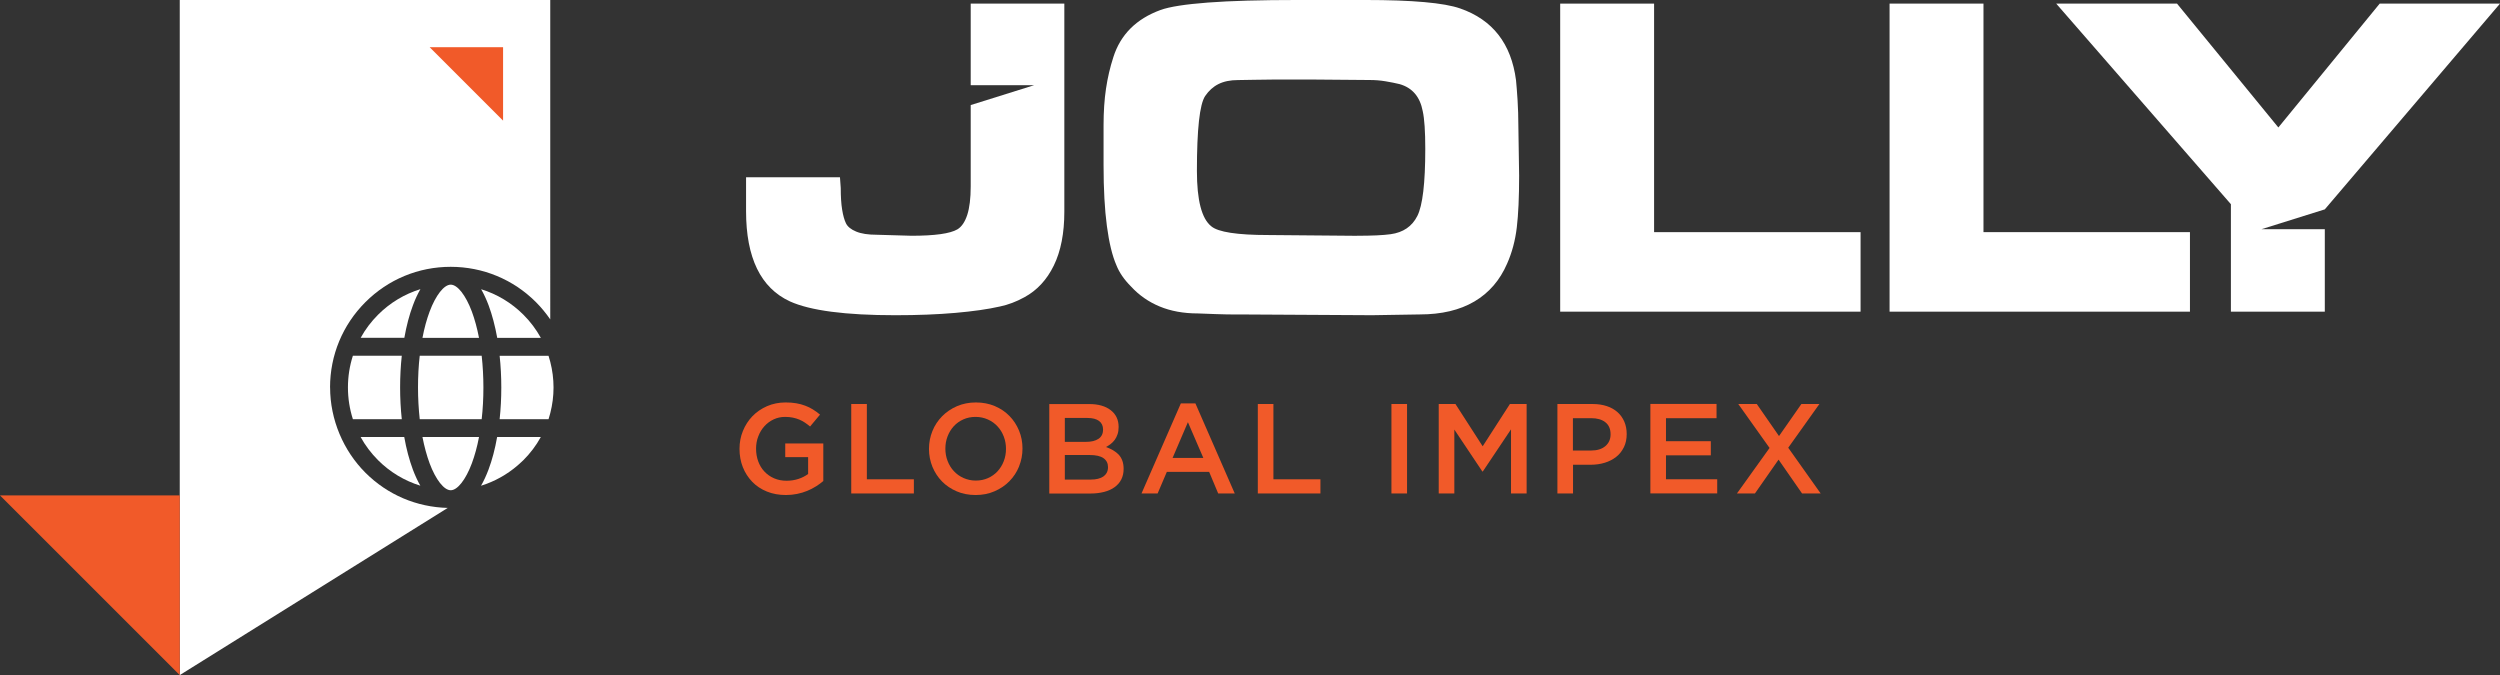
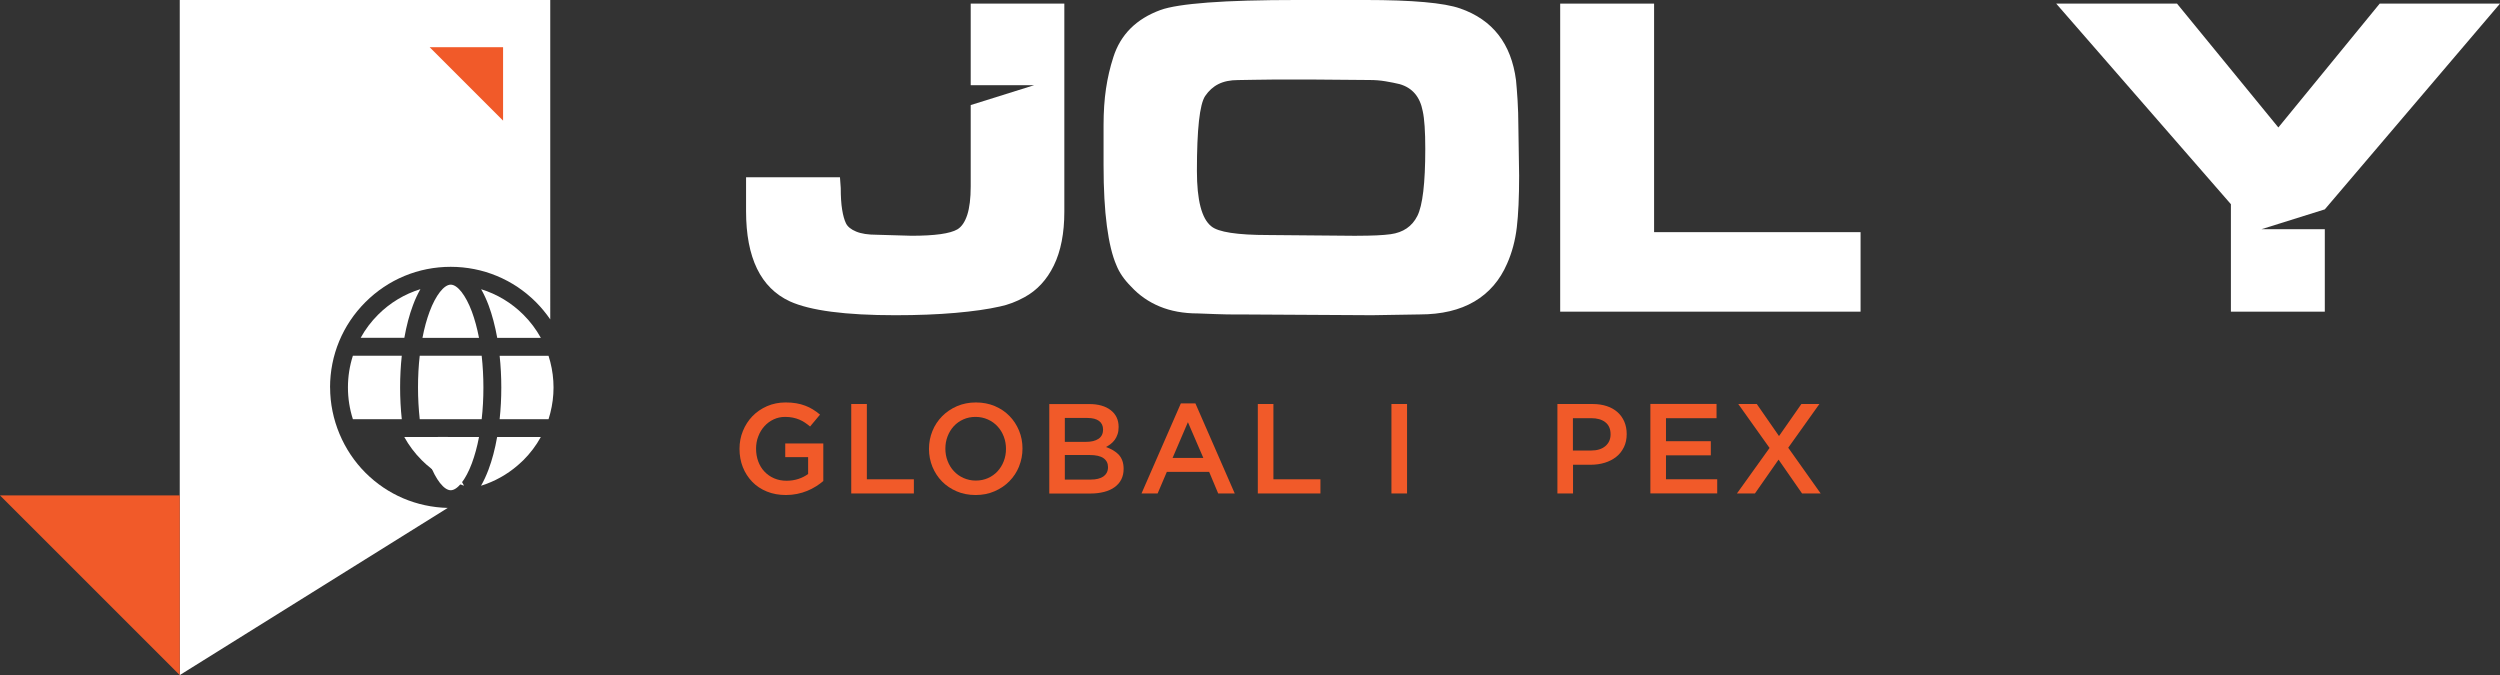
<svg xmlns="http://www.w3.org/2000/svg" id="uuid-20102be3-e542-4075-b902-bfa69db9bbc0" data-name="Layer 1" viewBox="0 0 449.93 121.5">
  <rect x="0" y="0" width="449.93" height="121.5" fill="#333333" stroke="none" />
  <defs>
    <style>
      .uuid-88309003-474f-44d5-bae5-1abc42a34e9e {
        fill: #f15a29;
      }

      .uuid-88309003-474f-44d5-bae5-1abc42a34e9e, .uuid-422e3ce3-94cb-45a5-9bac-fcb5807b7fd9 {
        stroke-width: 0px;
      }

      .uuid-422e3ce3-94cb-45a5-9bac-fcb5807b7fd9 {
        fill: #ffffff;
      }
    </style>
  </defs>
  <g>
    <path class="uuid-88309003-474f-44d5-bae5-1abc42a34e9e" d="M146.82,87.55c-.48.31-1,.57-1.56.8-.56.23-1.16.41-1.8.54-.64.13-1.32.2-2.02.2-1.26,0-2.4-.21-3.43-.63-1.03-.42-1.91-1-2.63-1.75s-1.29-1.62-1.69-2.63c-.4-1.01-.6-2.11-.6-3.29s.2-2.21.61-3.22c.41-1.01.98-1.9,1.71-2.66.74-.76,1.61-1.36,2.63-1.81,1.02-.44,2.13-.67,3.35-.67.71,0,1.35.05,1.92.15.58.1,1.11.24,1.6.43.49.18.96.41,1.39.68.44.27.86.58,1.28.93l-1.79,2.14c-.31-.26-.62-.5-.94-.71-.32-.21-.66-.39-1.01-.54s-.74-.26-1.16-.35-.89-.13-1.39-.13c-.74,0-1.42.15-2.06.45-.64.3-1.19.71-1.66,1.23-.47.52-.84,1.13-1.1,1.82-.27.69-.4,1.43-.4,2.21,0,.83.13,1.6.39,2.3s.63,1.32,1.12,1.83c.48.51,1.06.92,1.73,1.21.67.29,1.41.44,2.24.44.77,0,1.48-.11,2.15-.33.67-.22,1.25-.52,1.74-.89v-3.03h-4.12v-2.46h6.85v6.76c-.4.34-.84.66-1.32.97Z" />
    <path class="uuid-88309003-474f-44d5-bae5-1abc42a34e9e" d="M153.2,72.71h2.81v13.55h8.46v2.55h-11.27v-16.1Z" />
    <path class="uuid-88309003-474f-44d5-bae5-1abc42a34e9e" d="M183.4,83.96c-.41,1.01-1,1.9-1.75,2.66-.75.76-1.64,1.36-2.67,1.8-1.03.45-2.16.67-3.4.67s-2.38-.22-3.4-.66-1.91-1.03-2.64-1.78c-.74-.75-1.31-1.63-1.73-2.64-.41-1.01-.62-2.09-.62-3.22s.21-2.21.62-3.22c.41-1.01,1-1.9,1.75-2.66.75-.76,1.64-1.36,2.67-1.81,1.03-.44,2.16-.67,3.4-.67s2.38.22,3.4.65c1.03.44,1.91,1.03,2.64,1.78.74.75,1.31,1.63,1.73,2.64s.62,2.09.62,3.22-.21,2.21-.62,3.22ZM180.65,78.56c-.27-.7-.64-1.31-1.13-1.83-.48-.52-1.06-.94-1.74-1.24s-1.41-.46-2.21-.46-1.53.15-2.2.45-1.24.71-1.71,1.22-.85,1.12-1.12,1.82c-.27.7-.4,1.44-.4,2.22s.13,1.52.4,2.22c.27.7.64,1.31,1.13,1.83.48.52,1.06.94,1.74,1.24s1.41.46,2.21.46,1.53-.15,2.2-.45,1.24-.71,1.71-1.22c.47-.51.85-1.12,1.12-1.82s.4-1.44.4-2.22-.13-1.52-.4-2.22Z" />
    <path class="uuid-88309003-474f-44d5-bae5-1abc42a34e9e" d="M199.9,73.82c.95.74,1.42,1.74,1.42,3.02,0,.49-.06.93-.19,1.31-.13.38-.3.72-.5,1-.21.28-.45.53-.73.75s-.57.4-.86.55c.47.17.9.36,1.29.59s.72.49,1.01.79c.28.31.5.67.65,1.09.15.42.23.91.23,1.46,0,.72-.14,1.36-.42,1.91s-.68,1.01-1.21,1.39c-.52.38-1.15.66-1.88.85-.74.19-1.55.29-2.43.29h-7.44v-16.1h7.21c1.62,0,2.91.37,3.86,1.11ZM197.69,78.98c.55-.36.83-.92.83-1.68,0-.66-.24-1.18-.72-1.54-.48-.36-1.18-.54-2.1-.54h-4.06v4.3h3.85c.92,0,1.65-.18,2.2-.54ZM198.58,85.74c.55-.38.83-.93.83-1.67,0-.69-.27-1.23-.81-1.61-.54-.38-1.37-.57-2.49-.57h-4.47v4.42h4.68c.96,0,1.72-.19,2.27-.56Z" />
    <path class="uuid-88309003-474f-44d5-bae5-1abc42a34e9e" d="M222.23,88.81h-2.99l-1.63-3.89h-7.61l-1.66,3.89h-2.9l7.08-16.21h2.62l7.08,16.21ZM213.79,75.98l-2.76,6.44h5.54l-2.78-6.44Z" />
    <path class="uuid-88309003-474f-44d5-bae5-1abc42a34e9e" d="M226.37,72.71h2.81v13.55h8.46v2.55h-11.27v-16.1Z" />
    <path class="uuid-88309003-474f-44d5-bae5-1abc42a34e9e" d="M253.23,72.71v16.1h-2.81v-16.1h2.81Z" />
-     <path class="uuid-88309003-474f-44d5-bae5-1abc42a34e9e" d="M266.87,84.85h-.09l-5.04-7.54v11.5h-2.81v-16.1h3.01l4.9,7.61,4.9-7.61h3.01v16.1h-2.81v-11.54l-5.08,7.59Z" />
    <path class="uuid-88309003-474f-44d5-bae5-1abc42a34e9e" d="M292.24,80.51c-.34.69-.8,1.27-1.38,1.72-.58.46-1.27.81-2.05,1.05s-1.62.36-2.51.36h-3.2v5.17h-2.81v-16.1h6.35c.94,0,1.78.13,2.54.38.76.25,1.4.62,1.93,1.09.53.47.93,1.04,1.22,1.7.28.66.43,1.4.43,2.23,0,.91-.17,1.7-.51,2.39ZM288.92,75.99c-.63-.49-1.48-.73-2.54-.73h-3.3v5.82h3.3c1.08,0,1.93-.27,2.55-.8s.93-1.24.93-2.11c0-.97-.32-1.7-.95-2.18Z" />
    <path class="uuid-88309003-474f-44d5-bae5-1abc42a34e9e" d="M308.94,75.26h-9.11v4.14h8.07v2.55h-8.07v4.3h9.22v2.55h-12.03v-16.1h11.91v2.55Z" />
    <path class="uuid-88309003-474f-44d5-bae5-1abc42a34e9e" d="M324.32,88.81l-4.23-6.09-4.25,6.09h-3.24l5.87-8.19-5.63-7.91h3.33l4,5.77,4.03-5.77h3.24l-5.61,7.87,5.84,8.23h-3.33Z" />
  </g>
  <g>
    <path class="uuid-422e3ce3-94cb-45a5-9bac-fcb5807b7fd9" d="M222.73,56.6c-1.26,0-2.56-.02-3.9-.07-1.34-.05-2.42-.08-3.25-.12-2.58,0-4.87-.42-6.87-1.25-2-.83-3.72-2.03-5.16-3.6-1.23-1.23-2.11-2.51-2.63-3.83-.74-1.69-1.31-4.04-1.71-7.04-.4-3-.6-6.65-.6-10.96v-7.2c0-2.43.15-4.62.44-6.58.29-1.95.73-3.84,1.32-5.66,1.29-4.06,4.12-6.89,8.49-8.49,1.6-.58,4.45-1.03,8.54-1.34s9.48-.46,16.16-.46h12.14c8.49,0,14.19.51,17.08,1.52,5.85,2.03,9.2,6.33,10.06,12.92.09.89.18,2.09.28,3.6.09,1.51.14,3,.14,4.47l.14,9.13c0,3.84-.14,6.94-.42,9.29-.28,2.35-.86,4.53-1.75,6.53-1.29,2.98-3.25,5.25-5.88,6.8-2.63,1.55-5.91,2.33-9.84,2.33l-8.58.14-24.21-.14ZM244.23,42.43c2.68,0,4.69-.09,6.05-.28,2.25-.31,3.85-1.4,4.8-3.28.95-1.88,1.43-5.9,1.43-12.07,0-3.14-.15-5.41-.46-6.8-.49-2.59-1.88-4.21-4.16-4.86-.74-.18-1.58-.35-2.54-.51-.95-.16-1.89-.23-2.82-.23l-10.8-.09h-6.09c-.96,0-2.24.02-3.86.05-1.62.03-2.61.05-2.98.05-1.38,0-2.55.24-3.51.72-.96.48-1.75,1.2-2.4,2.16-.99,1.49-1.48,5.98-1.48,13.48,0,5.27.86,8.58,2.58,9.95,1.23,1.05,4.66,1.58,10.29,1.58l15.93.14Z" />
    <path class="uuid-422e3ce3-94cb-45a5-9bac-fcb5807b7fd9" d="M297.69.65v41.13h37.16v14.31h-54.06V.65h16.9Z" />
-     <path class="uuid-422e3ce3-94cb-45a5-9bac-fcb5807b7fd9" d="M356.97.65v41.13h37.16v14.31h-54.06V.65h16.9Z" />
    <polygon class="uuid-422e3ce3-94cb-45a5-9bac-fcb5807b7fd9" points="407 41.25 418.4 37.68 449.93 .65 428.28 .65 410.04 22.94 391.8 .65 370.06 .65 401.5 36.75 401.5 56.09 418.4 56.09 418.4 41.25 407 41.25" />
    <path class="uuid-422e3ce3-94cb-45a5-9bac-fcb5807b7fd9" d="M174.7.65v14.68h11.43l-11.43,3.58v14.66c0,2.12-.21,3.82-.62,5.1-.42,1.28-1.01,2.15-1.78,2.61-1.32.77-4.08,1.15-8.26,1.15l-6.23-.18c-1.57,0-2.82-.19-3.74-.58-.92-.38-1.53-.88-1.82-1.48-.29-.6-.52-1.42-.69-2.47-.17-1.05-.25-2.34-.25-3.88l-.14-1.94h-16.9v6.09c0,8.4,2.63,13.82,7.89,16.25,3.66,1.66,9.99,2.49,18.97,2.49,4,0,7.6-.14,10.8-.42,3.2-.28,5.88-.66,8.03-1.15,1.48-.31,2.94-.86,4.39-1.66,2.28-1.23,4.05-3.14,5.31-5.72s1.89-5.82,1.89-9.69V.65h-16.85Z" />
  </g>
  <g>
    <path class="uuid-422e3ce3-94cb-45a5-9bac-fcb5807b7fd9" d="M59.4,69.73c0-5.8,2.26-11.25,6.36-15.35,4.1-4.1,9.56-6.36,15.35-6.36s11.25,2.26,15.35,6.36c.96.96,1.81,2.01,2.57,3.1V0H32.35v121.5l48.23-30.09c-5.6-.14-10.84-2.36-14.81-6.33s-6.36-9.55-6.36-15.35Z" />
-     <path class="uuid-422e3ce3-94cb-45a5-9bac-fcb5807b7fd9" d="M72.76,78.65h-7.86c.84,1.52,1.89,2.92,3.13,4.16,2.15,2.15,4.76,3.72,7.62,4.6-.49-.85-.94-1.82-1.35-2.91-.64-1.73-1.17-3.7-1.55-5.86Z" />
+     <path class="uuid-422e3ce3-94cb-45a5-9bac-fcb5807b7fd9" d="M72.76,78.65c.84,1.52,1.89,2.92,3.13,4.16,2.15,2.15,4.76,3.72,7.62,4.6-.49-.85-.94-1.82-1.35-2.91-.64-1.73-1.17-3.7-1.55-5.86Z" />
    <path class="uuid-422e3ce3-94cb-45a5-9bac-fcb5807b7fd9" d="M89.47,60.81h7.87c-.84-1.52-1.89-2.92-3.13-4.16-2.15-2.15-4.76-3.72-7.62-4.6.49.85.94,1.82,1.35,2.91.64,1.73,1.16,3.7,1.55,5.86Z" />
    <path class="uuid-422e3ce3-94cb-45a5-9bac-fcb5807b7fd9" d="M63.51,64.02c-.59,1.84-.89,3.76-.89,5.71s.3,3.87.89,5.71h8.8c-.2-1.85-.3-3.77-.3-5.71s.1-3.86.3-5.71h-8.8Z" />
    <path class="uuid-422e3ce3-94cb-45a5-9bac-fcb5807b7fd9" d="M76.03,78.65c.34,1.74.77,3.33,1.29,4.74,1.1,2.94,2.59,4.84,3.8,4.84s2.7-1.9,3.8-4.84c.52-1.4.96-2.99,1.29-4.74h-10.18Z" />
    <path class="uuid-422e3ce3-94cb-45a5-9bac-fcb5807b7fd9" d="M86.21,60.81c-.34-1.75-.77-3.33-1.29-4.74-1.1-2.94-2.59-4.84-3.8-4.84s-2.7,1.9-3.8,4.84c-.52,1.4-.96,2.99-1.29,4.74h10.18Z" />
    <path class="uuid-422e3ce3-94cb-45a5-9bac-fcb5807b7fd9" d="M99.04,65.15c-.1-.38-.2-.75-.32-1.12h-8.8c.2,1.85.3,3.77.3,5.71s-.1,3.86-.3,5.71h8.8c.12-.37.22-.75.32-1.12.38-1.49.58-3.03.58-4.59s-.2-3.1-.58-4.59Z" />
    <path class="uuid-422e3ce3-94cb-45a5-9bac-fcb5807b7fd9" d="M75.54,64.02c-.21,1.84-.31,3.76-.31,5.71s.11,3.87.31,5.71h11.15c.21-1.84.31-3.76.31-5.71s-.11-3.87-.31-5.71h-11.15Z" />
    <path class="uuid-422e3ce3-94cb-45a5-9bac-fcb5807b7fd9" d="M89.47,78.65c-.38,2.16-.9,4.13-1.55,5.86-.41,1.09-.86,2.06-1.35,2.91.31-.09.61-.2.91-.31,2.36-.87,4.53-2.22,6.38-3.98.11-.11.23-.21.34-.32,1.24-1.24,2.3-2.64,3.13-4.16h-7.87Z" />
    <path class="uuid-422e3ce3-94cb-45a5-9bac-fcb5807b7fd9" d="M75.66,52.04c-2.86.88-5.47,2.45-7.62,4.6-1.24,1.24-2.3,2.64-3.13,4.16h7.86c.38-2.16.9-4.13,1.55-5.86.4-1.09.86-2.06,1.35-2.91Z" />
    <polygon class="uuid-88309003-474f-44d5-bae5-1abc42a34e9e" points="90.54 21.71 77.33 8.5 90.54 8.5 90.54 21.71" />
    <polygon class="uuid-88309003-474f-44d5-bae5-1abc42a34e9e" points="32.35 121.5 0 89.16 32.35 89.16 32.35 121.5" />
  </g>
</svg>